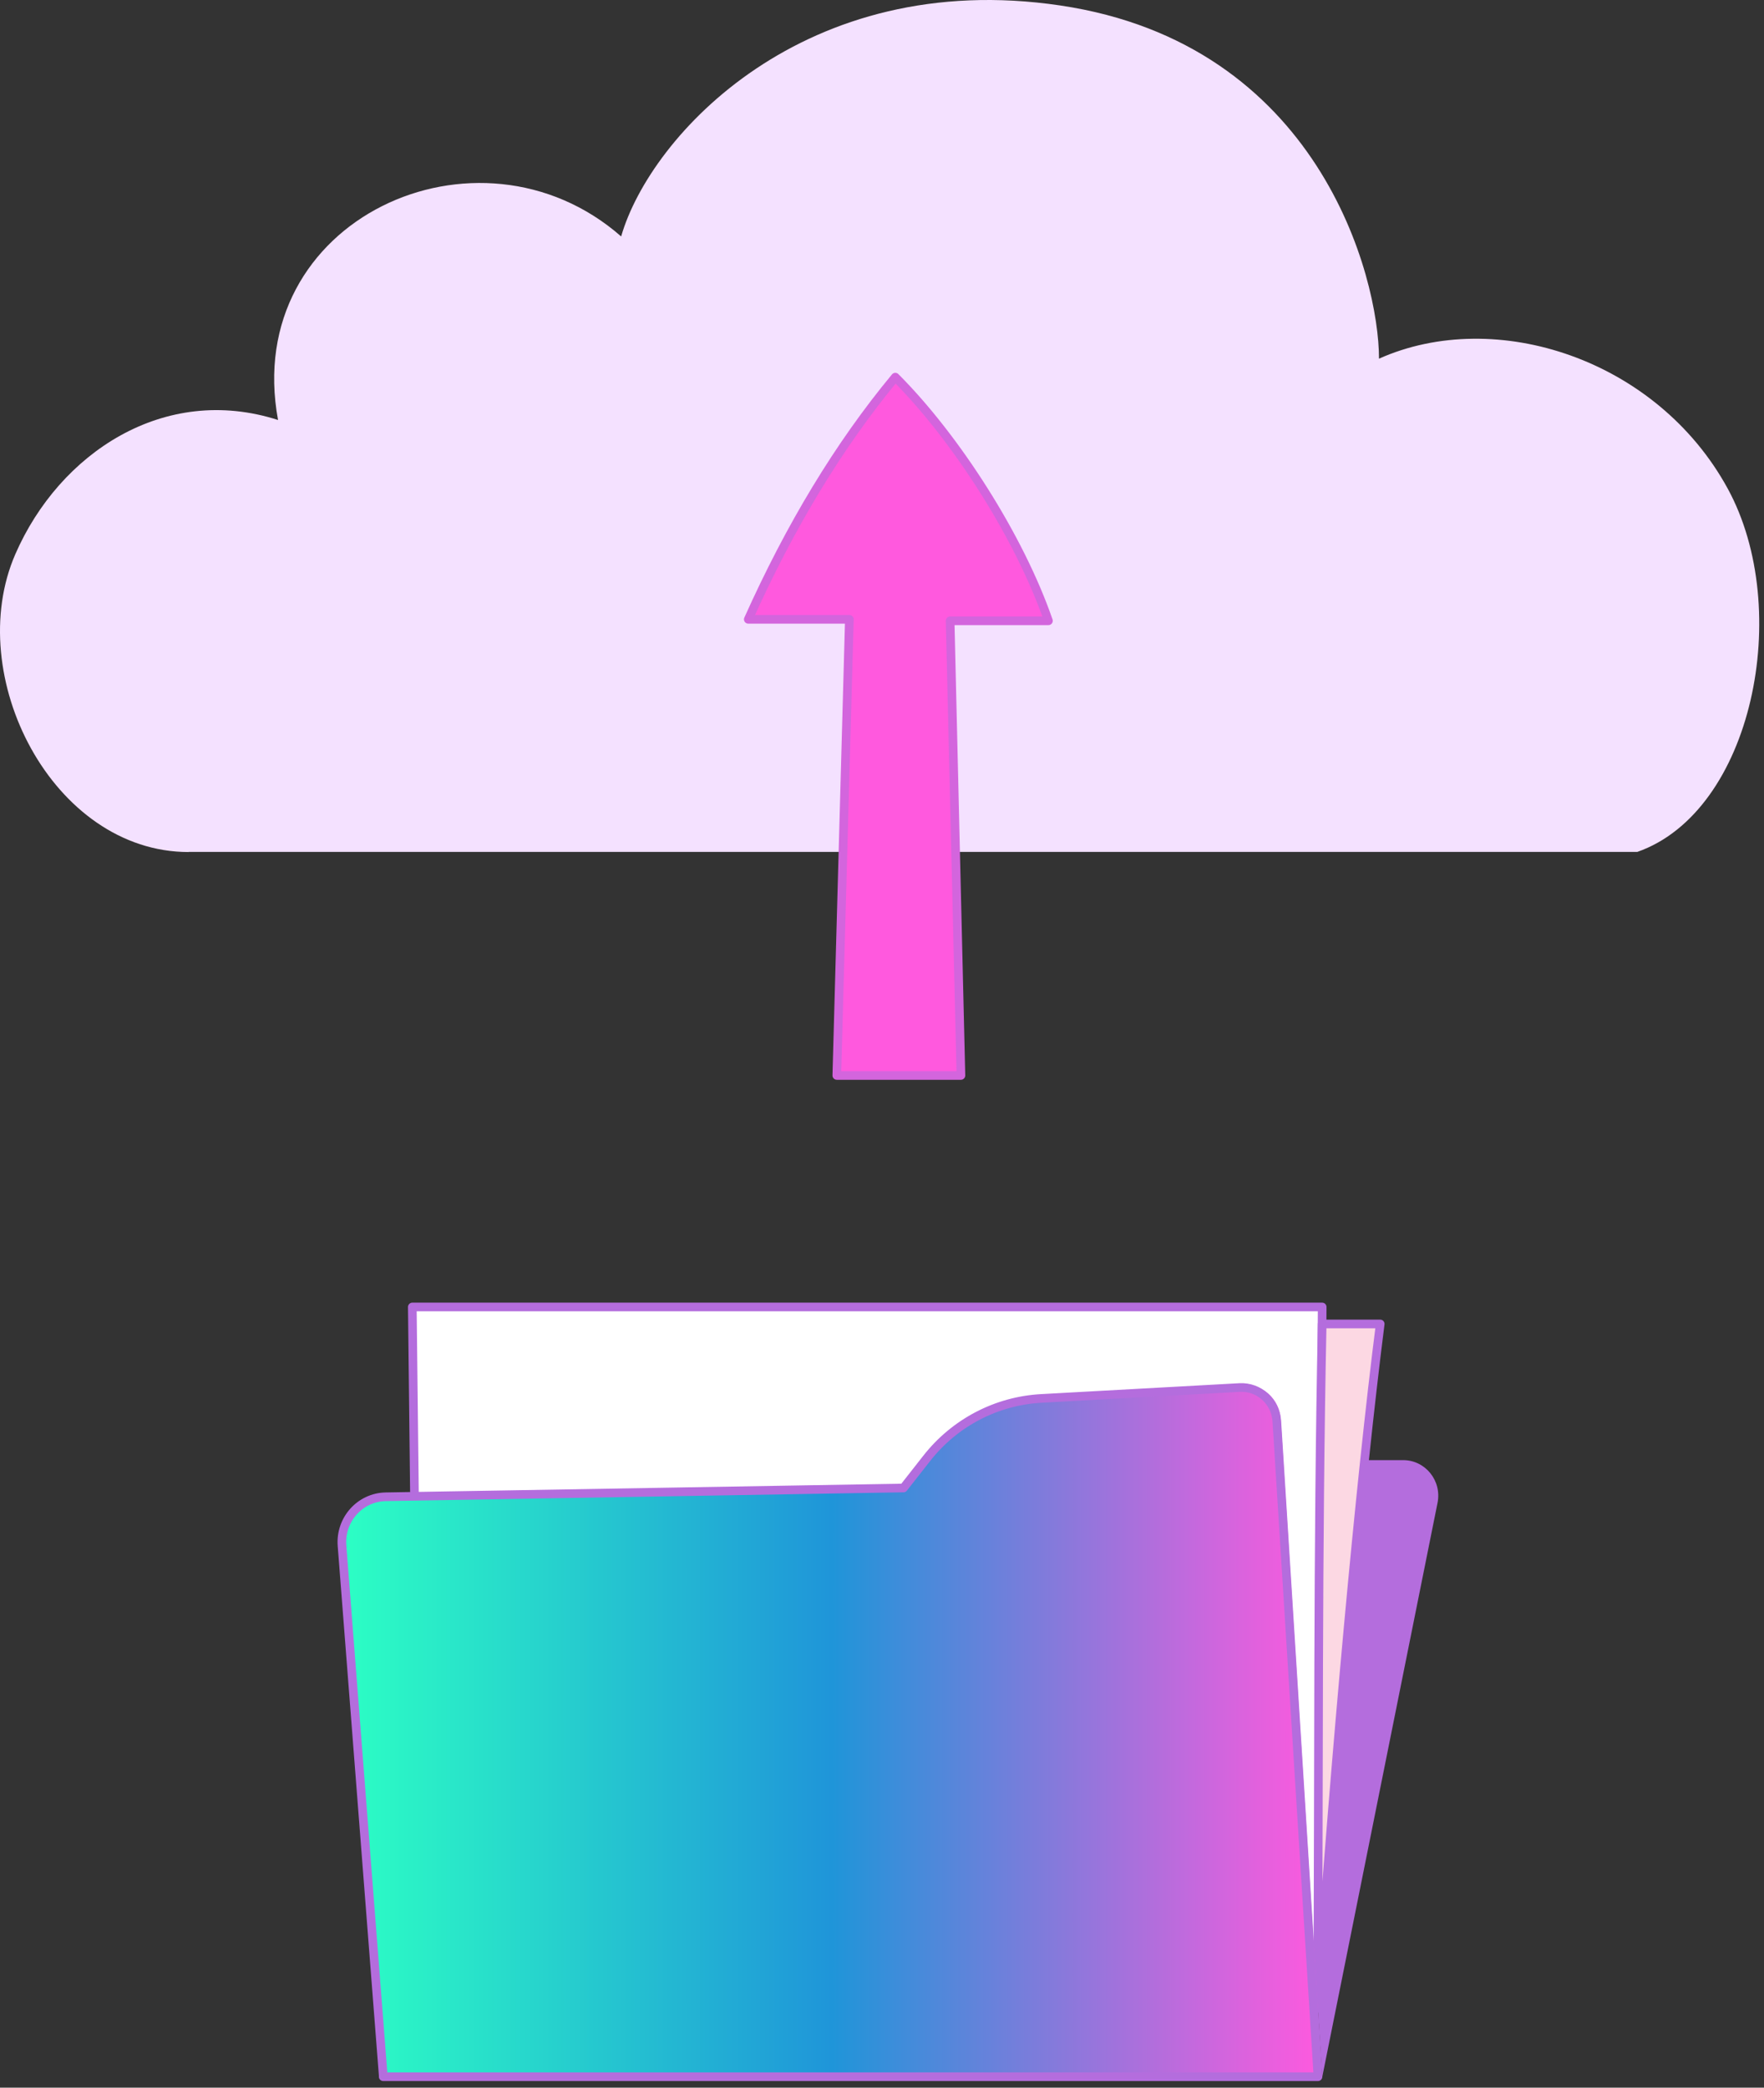
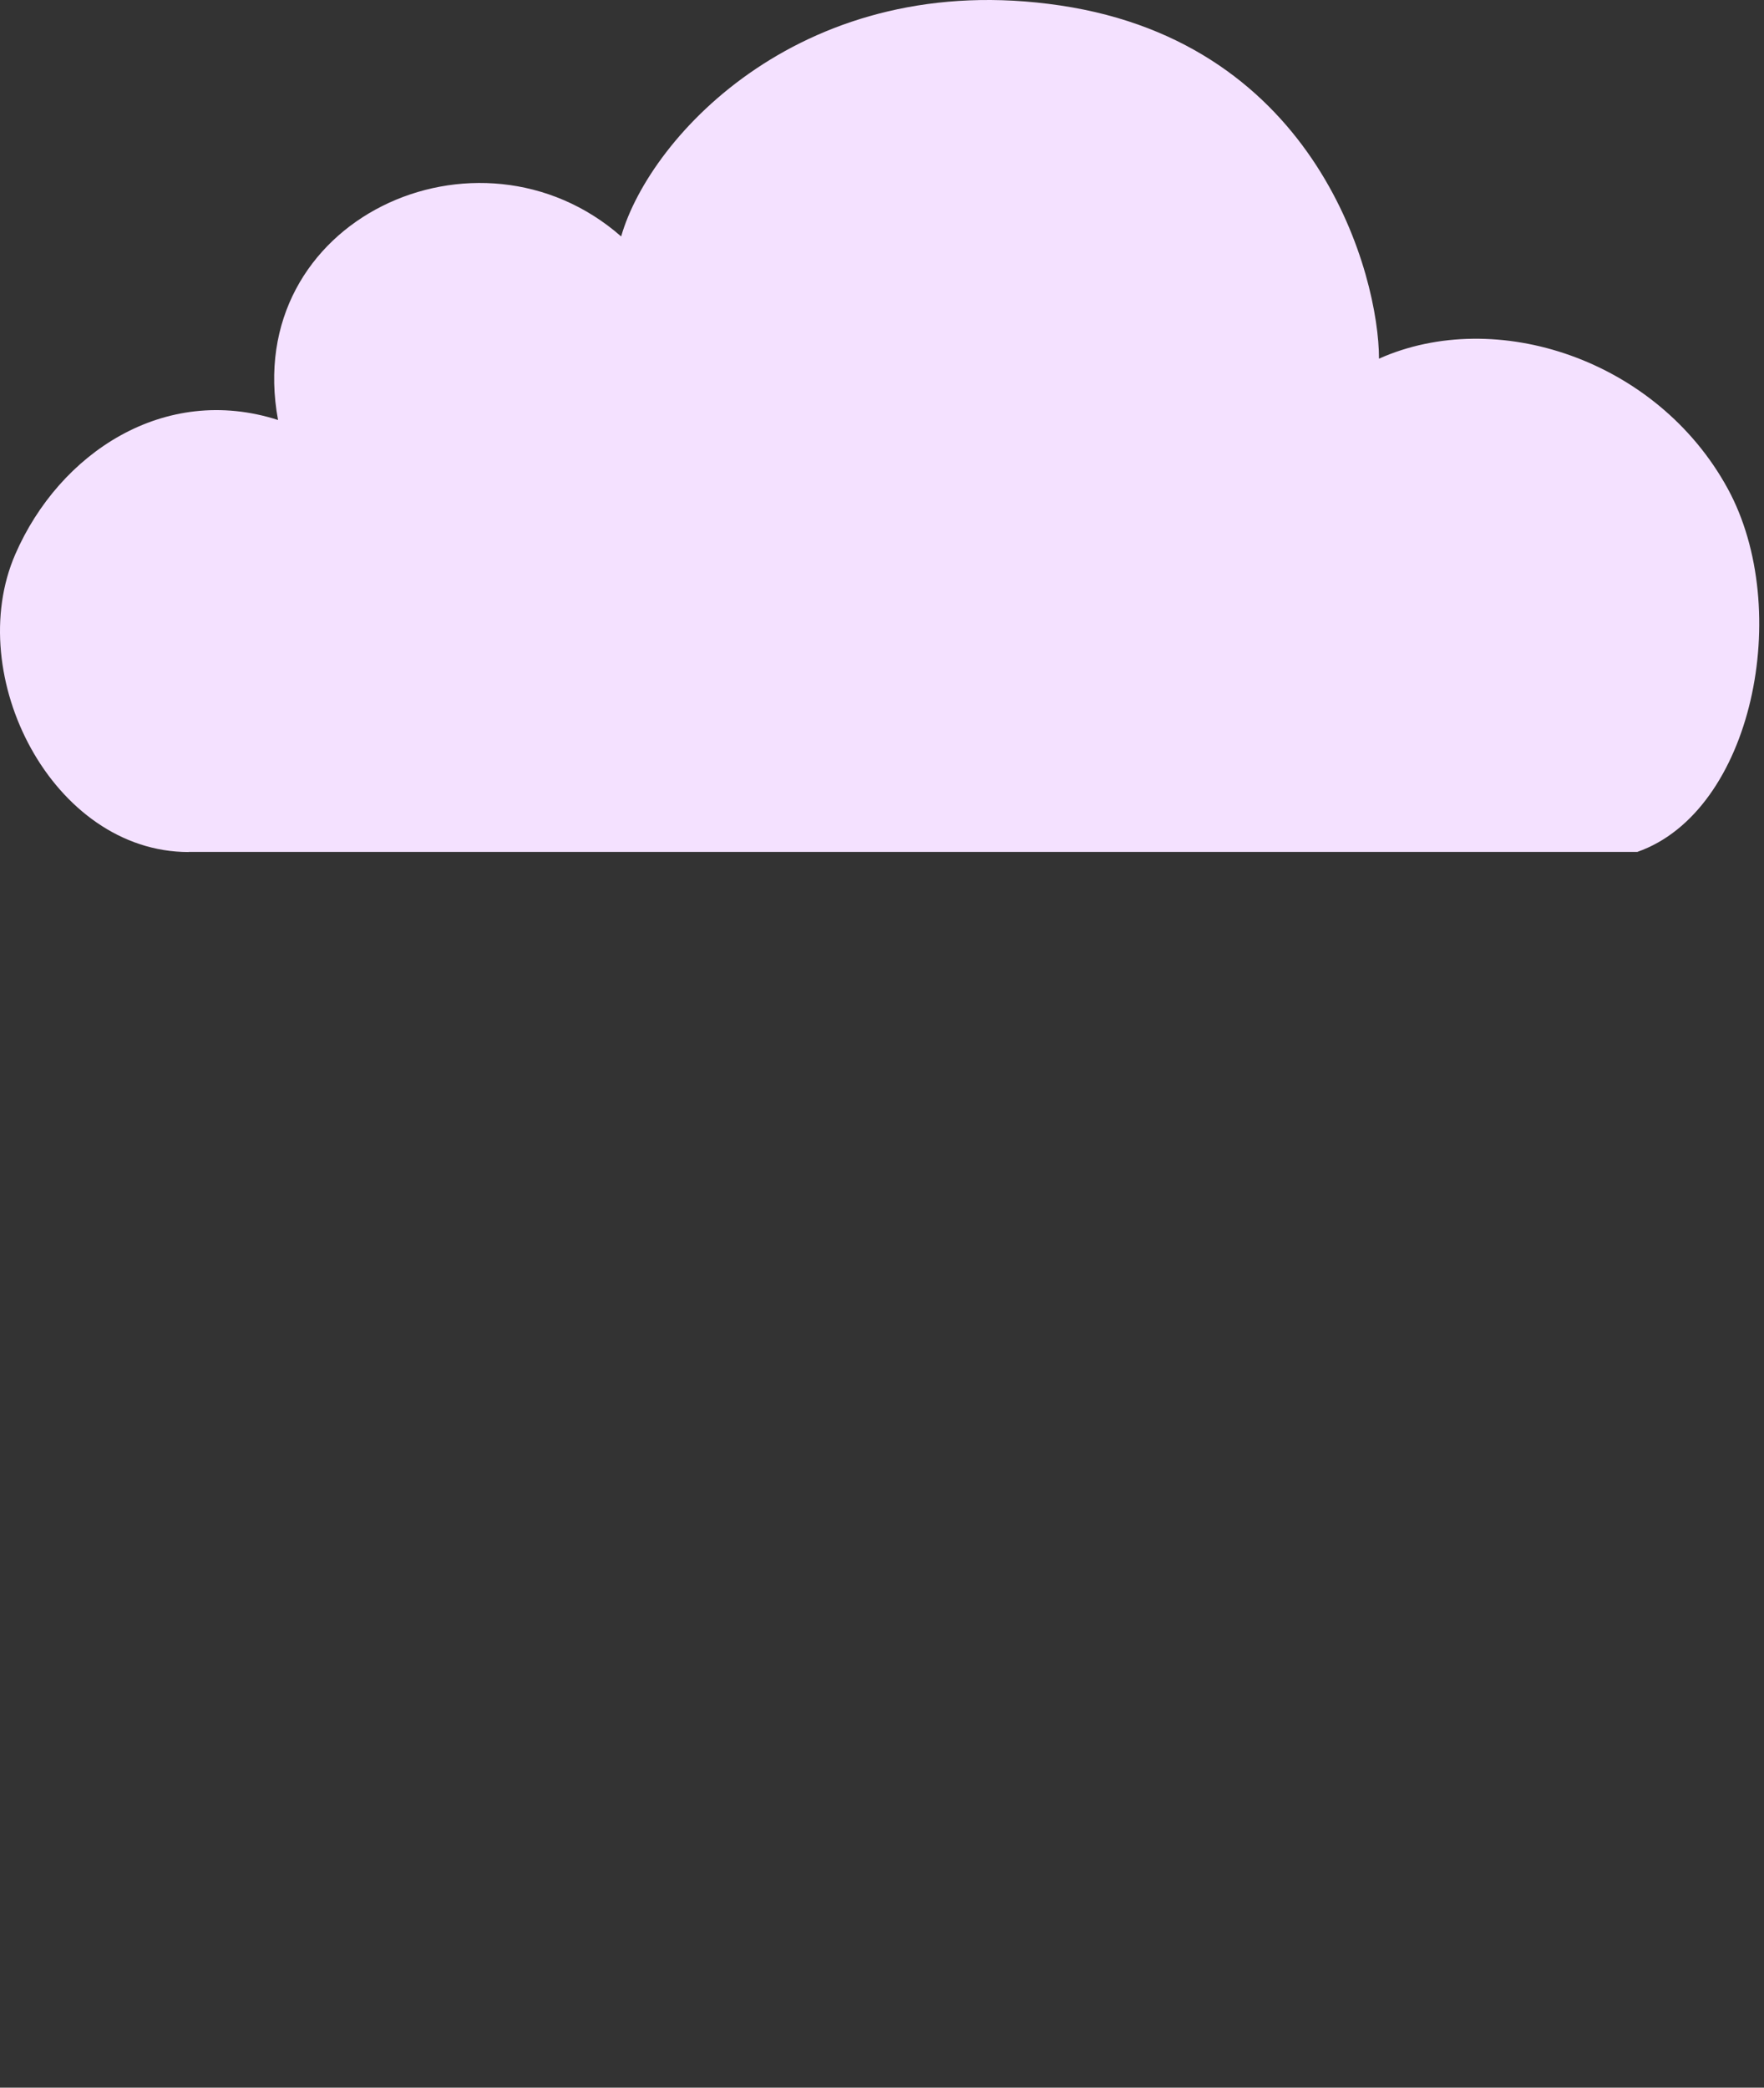
<svg xmlns="http://www.w3.org/2000/svg" width="153" height="181" viewBox="0 0 153 181" fill="none">
  <rect x="0" y="0" width="153" height="181" fill="#333333" stroke="none" />
  <path d="M16.36 73.872C4.556 73.872 -3.257 58.56 1.333 48.039C5.154 39.278 14.244 33.241 24.116 36.413C20.899 19.023 41.499 9.65 53.875 20.499C56.401 11.717 69.83 -2.807 91.957 0.474C114.369 3.799 119.607 23.988 119.607 31.097C129.743 26.57 143.726 31.141 149.853 42.362C155.575 52.84 152.014 70.361 142.01 73.861H16.36V73.872Z" fill="#F4E1FF" />
  <g clip-path="url(#clip0_1150_3926)">
    <path d="M114.679 180.102L124.685 130.295C125.07 128.382 123.629 126.593 121.701 126.593H118.363C117.064 138.235 115.653 154.988 114.223 172.8L114.669 179.927V180.102H114.679Z" fill="#B46DDD" />
    <path d="M114.294 174.106L114.679 113.315H35.762L36.452 173.54L114.294 174.106Z" fill="white" stroke="#B46DDD" stroke-width="0.75" stroke-linecap="round" stroke-linejoin="round" />
-     <path d="M114.283 173.818C115.887 151.265 117.936 128.742 119.712 114.786H114.679C114.273 134.1 114.405 154.34 114.283 173.818Z" fill="#FCD8E3" stroke="#B46DDD" stroke-width="0.75" stroke-linecap="round" stroke-linejoin="round" />
-     <path d="M33.245 180.101H114.669L111.077 123.013C110.965 121.296 109.524 119.99 107.83 120.093L90.559 121.049C86.652 121.265 83.019 123.168 80.573 126.273L78.554 128.845L33.458 129.606C31.215 129.647 29.47 131.59 29.643 133.863L33.235 180.112L33.245 180.101Z" fill="url(#paint0_linear_1150_3926)" />
    <path d="M33.236 180.05H114.315L110.743 123.209C110.632 121.502 109.191 120.206 107.506 120.299L90.306 121.245C86.409 121.461 82.797 123.353 80.372 126.449L78.362 129.009L33.459 129.77C31.227 129.812 29.492 131.745 29.664 134.008L33.246 180.05H33.236Z" stroke="#B46DDD" stroke-width="0.75" stroke-linecap="round" stroke-linejoin="round" />
  </g>
-   <path d="M72.58 93.243L83.345 93.243L82.409 53.822L90.936 53.822C88.447 46.617 82.949 37.994 77.654 32.699C72.744 38.621 68.51 45.653 64.903 53.697L73.67 53.697L72.58 93.243Z" fill="#FF59DE" stroke="#D365DD" stroke-width="0.75" stroke-linecap="round" stroke-linejoin="round" />
  <defs>
    <linearGradient id="paint0_linear_1150_3926" x1="29.631" y1="150.099" x2="114.669" y2="150.099" gradientUnits="userSpaceOnUse">
      <stop stop-color="#2CFFC4" />
      <stop offset="0.5" stop-color="#1F95D9" />
      <stop offset="1" stop-color="#FF59DE" />
    </linearGradient>
    <clipPath id="clip0_1150_3926">
-       <rect width="95.67" height="67.817" fill="white" transform="translate(29.064 112.624)" />
-     </clipPath>
+       </clipPath>
  </defs>
</svg>